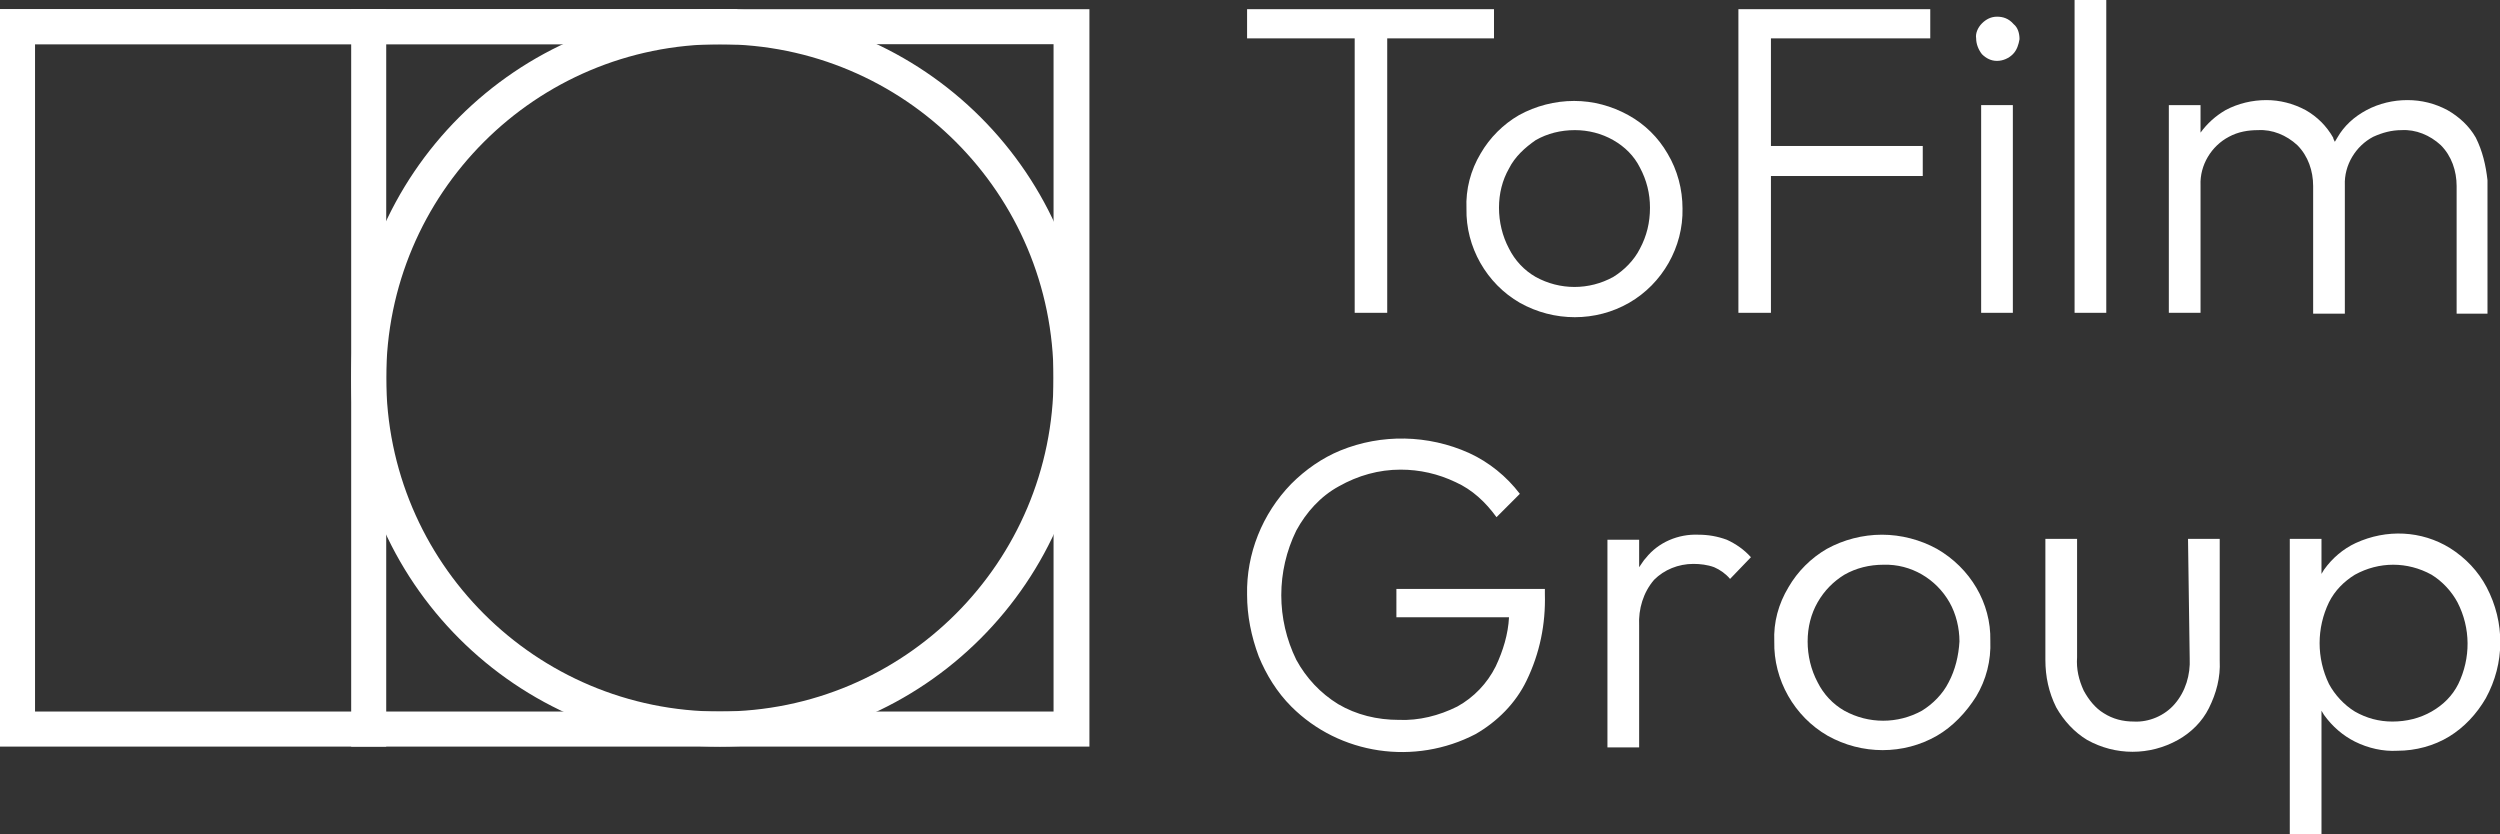
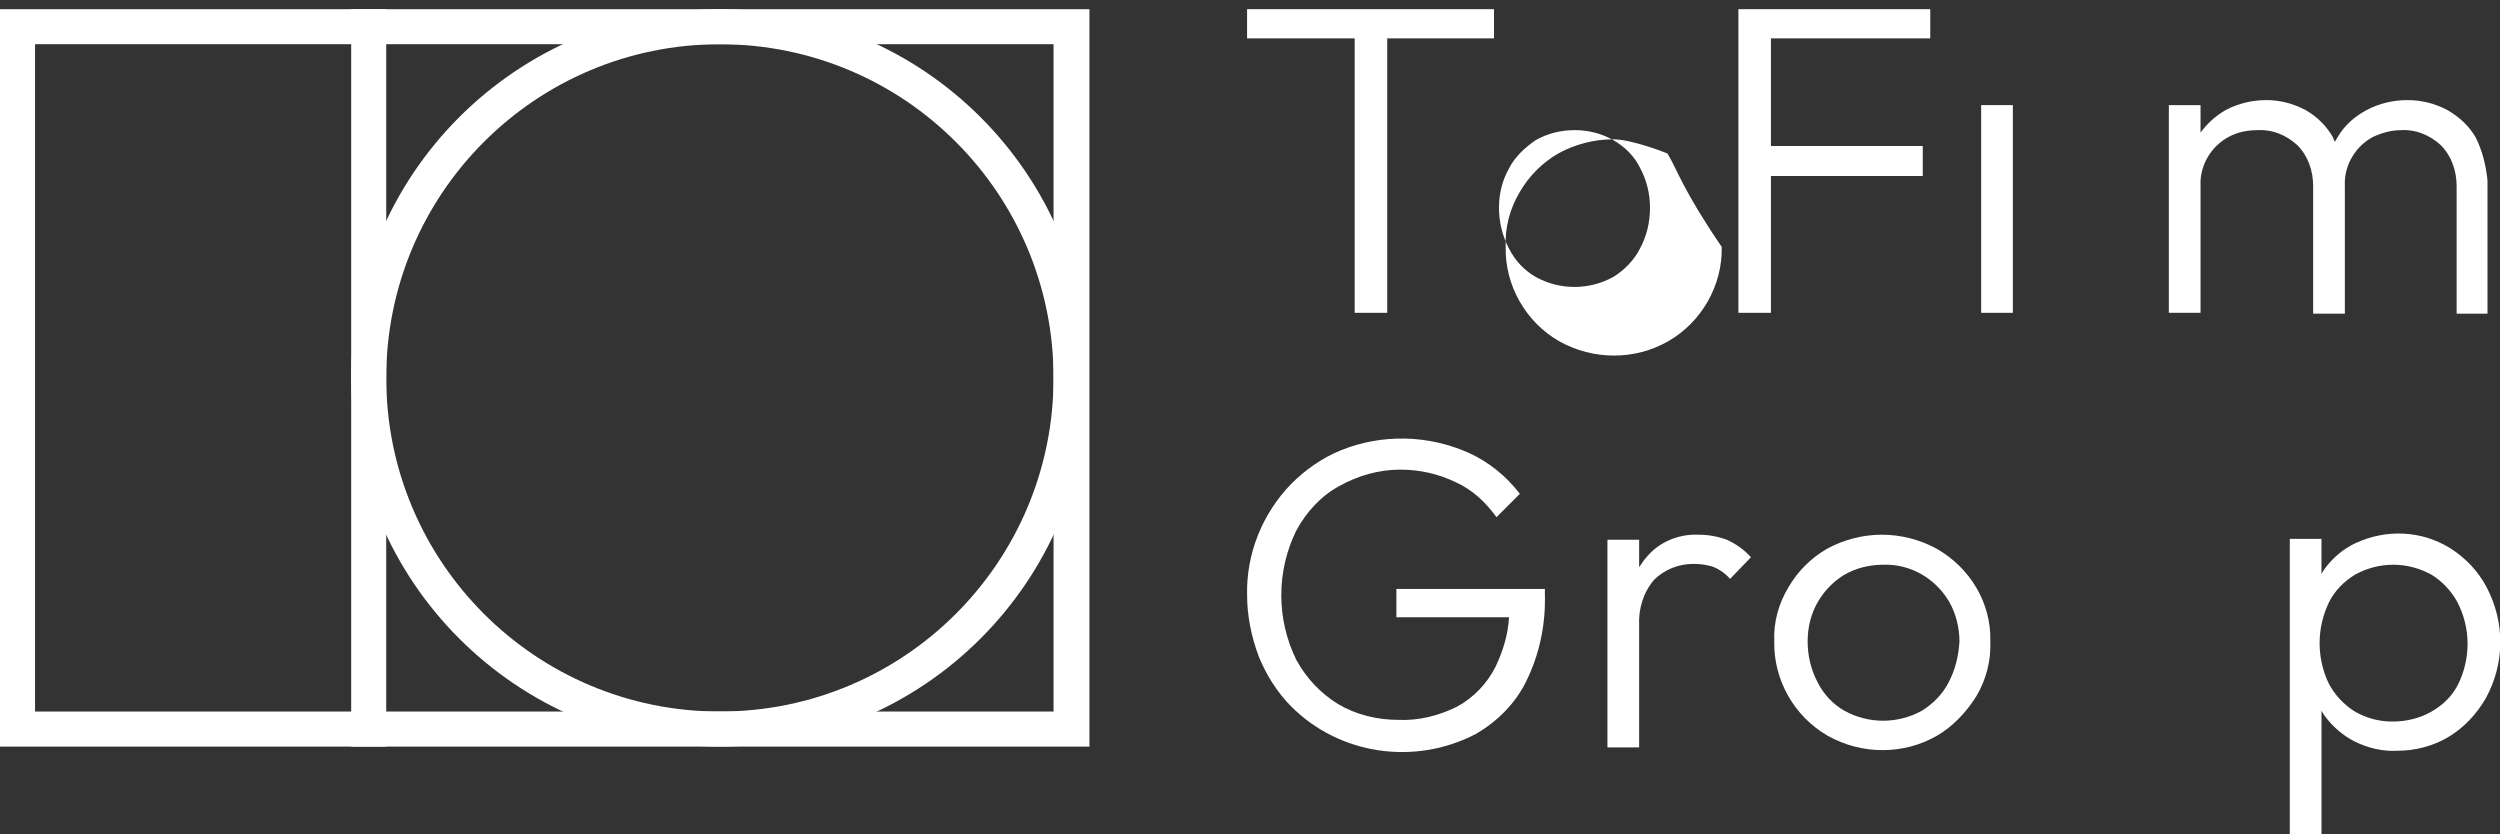
<svg xmlns="http://www.w3.org/2000/svg" id="Livello_1" viewBox="0 0 299.7 100" style="enable-background:new 0 0 299.7 100;">
  <rect x="0" y="0" width="299.7" height="100" fill="#333333" stroke="none" />
  <style>.st0{fill:#FFFFFF;}</style>
  <g id="Livello_2_1_">
    <g id="Livello_1-2">
      <polygon class="st0" points="179.1,4.6 179.1,1.1 149.5,1.1 149.5,4.6 162.4,4.6 162.4,37.5 166.3,37.5 166.3,4.6" />
-       <path class="st0" d="M199.9 18.4c-1.1-1.9-2.7-3.5-4.7-4.6s-4.2-1.7-6.5-1.7-4.6.6-6.6 1.7c-1.9 1.1-3.5 2.7-4.6 4.6-1.2 2-1.8 4.3-1.7 6.6-.1 4.6 2.4 9 6.4 11.3 4.1 2.3 9.1 2.3 13.1.0s6.5-6.7 6.4-11.3C201.7 22.7 201.1 20.4 199.9 18.4zM196.6 29.8c-.7 1.4-1.9 2.6-3.2 3.4-2.9 1.6-6.4 1.6-9.3.0-1.4-.8-2.5-2-3.2-3.4-.8-1.5-1.2-3.2-1.2-4.9s.4-3.3 1.2-4.7c.7-1.4 1.9-2.5 3.2-3.4 1.4-.8 3-1.2 4.7-1.2 1.6.0 3.2.4 4.6 1.2s2.5 1.9 3.2 3.3c.8 1.5 1.2 3.1 1.2 4.8C197.8 26.7 197.4 28.3 196.6 29.8z" />
+       <path class="st0" d="M199.9 18.4s-4.2-1.7-6.5-1.7-4.6.6-6.6 1.7c-1.9 1.1-3.5 2.7-4.6 4.6-1.2 2-1.8 4.3-1.7 6.6-.1 4.6 2.4 9 6.4 11.3 4.1 2.3 9.1 2.3 13.1.0s6.5-6.7 6.4-11.3C201.7 22.7 201.1 20.4 199.9 18.4zM196.6 29.8c-.7 1.4-1.9 2.6-3.2 3.4-2.9 1.6-6.4 1.6-9.3.0-1.4-.8-2.5-2-3.2-3.4-.8-1.5-1.2-3.2-1.2-4.9s.4-3.3 1.2-4.7c.7-1.4 1.9-2.5 3.2-3.4 1.4-.8 3-1.2 4.7-1.2 1.6.0 3.2.4 4.6 1.2s2.5 1.9 3.2 3.3c.8 1.5 1.2 3.1 1.2 4.8C197.8 26.7 197.4 28.3 196.6 29.8z" />
      <polygon class="st0" points="211,1.1 208.4,1.1 208.4,37.5 212.3,37.5 212.3,21.1 230.5,21.1 230.5,17.5 212.3,17.5 212.3,4.6 231.4,4.6 231.4,1.1 212.3,1.1" />
      <rect x="237.5" y="12.6" class="st0" width="3.8" height="24.9" />
-       <path class="st0" d="M239.4 2c-.7.0-1.3.3-1.8.8s-.8 1.2-.7 1.8c0 .7.3 1.4.7 1.9.5.5 1.1.8 1.8.8.7.0 1.4-.3 1.9-.8s.7-1.2.8-1.8c0-.7-.2-1.4-.7-1.8C240.8 2.2 240.1 2 239.4 2z" />
-       <rect x="248.7" class="st0" width="3.8" height="37.5" />
      <path class="st0" d="M296.8 16.5c-.8-1.4-2-2.5-3.4-3.3-1.5-.8-3.1-1.2-4.8-1.2s-3.4.4-4.9 1.2c-1.5.8-2.7 1.9-3.5 3.3-.1.2-.2.3-.3.5-.1-.2-.2-.4-.2-.5-.8-1.4-1.9-2.5-3.3-3.3-1.5-.8-3.1-1.2-4.7-1.2-1.7.0-3.4.4-4.9 1.2-1.2.7-2.2 1.6-3 2.7v-3.3H260v24.9h3.8V22.2c-.1-2.4 1.3-4.7 3.4-5.8 1.1-.6 2.3-.8 3.5-.8 1.7-.1 3.4.6 4.7 1.8 1.3 1.3 1.9 3.1 1.9 4.9v15.3h3.8V22.2c-.1-2.4 1.3-4.7 3.4-5.8 1.1-.5 2.2-.8 3.4-.8 1.7-.1 3.4.6 4.7 1.8 1.3 1.3 1.9 3.1 1.9 4.9v15.3h3.7v-16C298 19.8 297.6 18.1 296.8 16.5z" />
      <path class="st0" d="M167.3 74h13.6c-.1 2-.7 4-1.6 5.9-1 2-2.6 3.7-4.6 4.8-2.2 1.1-4.6 1.7-7 1.6-2.6.0-5.1-.6-7.3-1.9-2.1-1.3-3.8-3.1-5-5.3-2.4-4.9-2.4-10.6.0-15.5 1.2-2.2 2.9-4.1 5.1-5.3 2.3-1.3 4.8-2 7.4-2 2.3.0 4.5.5 6.6 1.5 2 .9 3.6 2.4 4.9 4.2l2.8-2.8c-1.6-2.1-3.7-3.8-6.1-4.9-4.9-2.2-10.5-2.3-15.4-.3-2.2.9-4.2 2.3-5.9 4-3.5 3.6-5.4 8.4-5.3 13.3.0 2.5.5 5 1.4 7.4.9 2.2 2.2 4.3 3.9 6 5.8 5.8 14.8 7.1 22.1 3.3 2.6-1.5 4.8-3.7 6.1-6.4 1.6-3.3 2.3-6.8 2.2-10.4v-.6h-17.8V74z" />
      <path class="st0" d="M203.6 64.1c-2.4-.1-4.8.9-6.3 2.8-.3.3-.5.7-.8 1.1v-3.3h-3.8v24.9h3.8V75c-.1-2 .5-4 1.8-5.5 1.2-1.2 2.9-1.9 4.7-1.9.8.0 1.7.1 2.5.4.7.3 1.4.8 1.9 1.4l2.5-2.6c-.8-.9-1.8-1.6-2.9-2.1C205.9 64.3 204.8 64.1 203.6 64.1z" />
      <path class="st0" d="M232.2 65.8c-2-1.1-4.3-1.7-6.6-1.7-2.3.0-4.6.6-6.6 1.7-1.9 1.1-3.5 2.7-4.6 4.6-1.2 2-1.8 4.2-1.7 6.5-.1 4.6 2.4 9 6.4 11.3 4.1 2.3 9.1 2.3 13.1.0 1.9-1.1 3.5-2.8 4.7-4.7 1.2-2 1.8-4.3 1.7-6.7C238.7 72.3 236.2 68.1 232.2 65.8zM233.6 81.8c-.7 1.4-1.9 2.6-3.2 3.4-2.9 1.6-6.4 1.6-9.3.0-1.4-.8-2.5-2-3.2-3.4-.8-1.5-1.2-3.2-1.2-4.9s.4-3.3 1.2-4.7c.8-1.4 1.9-2.5 3.2-3.3 1.4-.8 3-1.2 4.7-1.2 3.3-.1 6.3 1.7 7.9 4.5.8 1.4 1.2 3.1 1.2 4.7C234.8 78.6 234.4 80.3 233.6 81.8z" />
-       <path class="st0" d="M262.5 78.9c.1 2-.5 4-1.8 5.5-1.2 1.4-3.1 2.2-4.9 2.1-1.3.0-2.5-.3-3.6-1-1-.6-1.8-1.6-2.4-2.7-.6-1.3-.9-2.6-.8-4V64.6h-3.8v14.5c0 2 .4 3.9 1.3 5.7.9 1.6 2.2 3 3.7 3.9 3.4 1.9 7.5 1.9 10.9.0 1.6-.9 2.9-2.2 3.7-3.8.9-1.8 1.4-3.7 1.3-5.7V64.6h-3.8L262.5 78.9z" />
      <path class="st0" d="M298.1 70.4c-1-1.9-2.5-3.5-4.4-4.7-3.4-2.1-7.6-2.3-11.3-.6-1.5.7-2.8 1.8-3.8 3.2-.1.2-.2.3-.3.5v-4.2h-3.8V1e2h3.8V85.2c.1.2.2.3.3.5 1 1.4 2.3 2.5 3.7 3.2 1.6.8 3.4 1.2 5.1 1.1 2.2.0 4.4-.6 6.2-1.7 1.8-1.1 3.3-2.7 4.4-4.6C300.3 79.5 300.3 74.6 298.1 70.4zM294.7 82c-.7 1.4-1.8 2.5-3.2 3.3s-3 1.2-4.7 1.2c-1.6.0-3.1-.4-4.5-1.2-1.3-.8-2.4-2-3.1-3.3-1.5-3.1-1.5-6.7.0-9.8.7-1.4 1.8-2.5 3.1-3.3 2.9-1.6 6.3-1.6 9.2.0 1.3.8 2.4 2 3.1 3.3C296.2 75.3 296.2 78.9 294.7 82z" />
      <path class="st0" d="M130.6 89.5H0V1.1h130.6V89.5zM4.2 85.3h122.1v-80H4.2v80z" />
      <path class="st0" d="M86.3 89.5c-24.4.0-44.2-19.8-44.2-44.2S61.9 1.1 86.3 1.1s44.2 19.8 44.2 44.2-19.8 44.2-44.2 44.2zm0-84.2c-22.1.0-40 17.9-40 40s17.9 40 40 40 40-17.9 40-40-17.9-40-40-40z" />
      <rect x="42.1" y="1.1" class="st0" width="4.2" height="88.4" />
-       <rect y="1.1" class="st0" width="88.4" height="4.2" />
    </g>
  </g>
</svg>